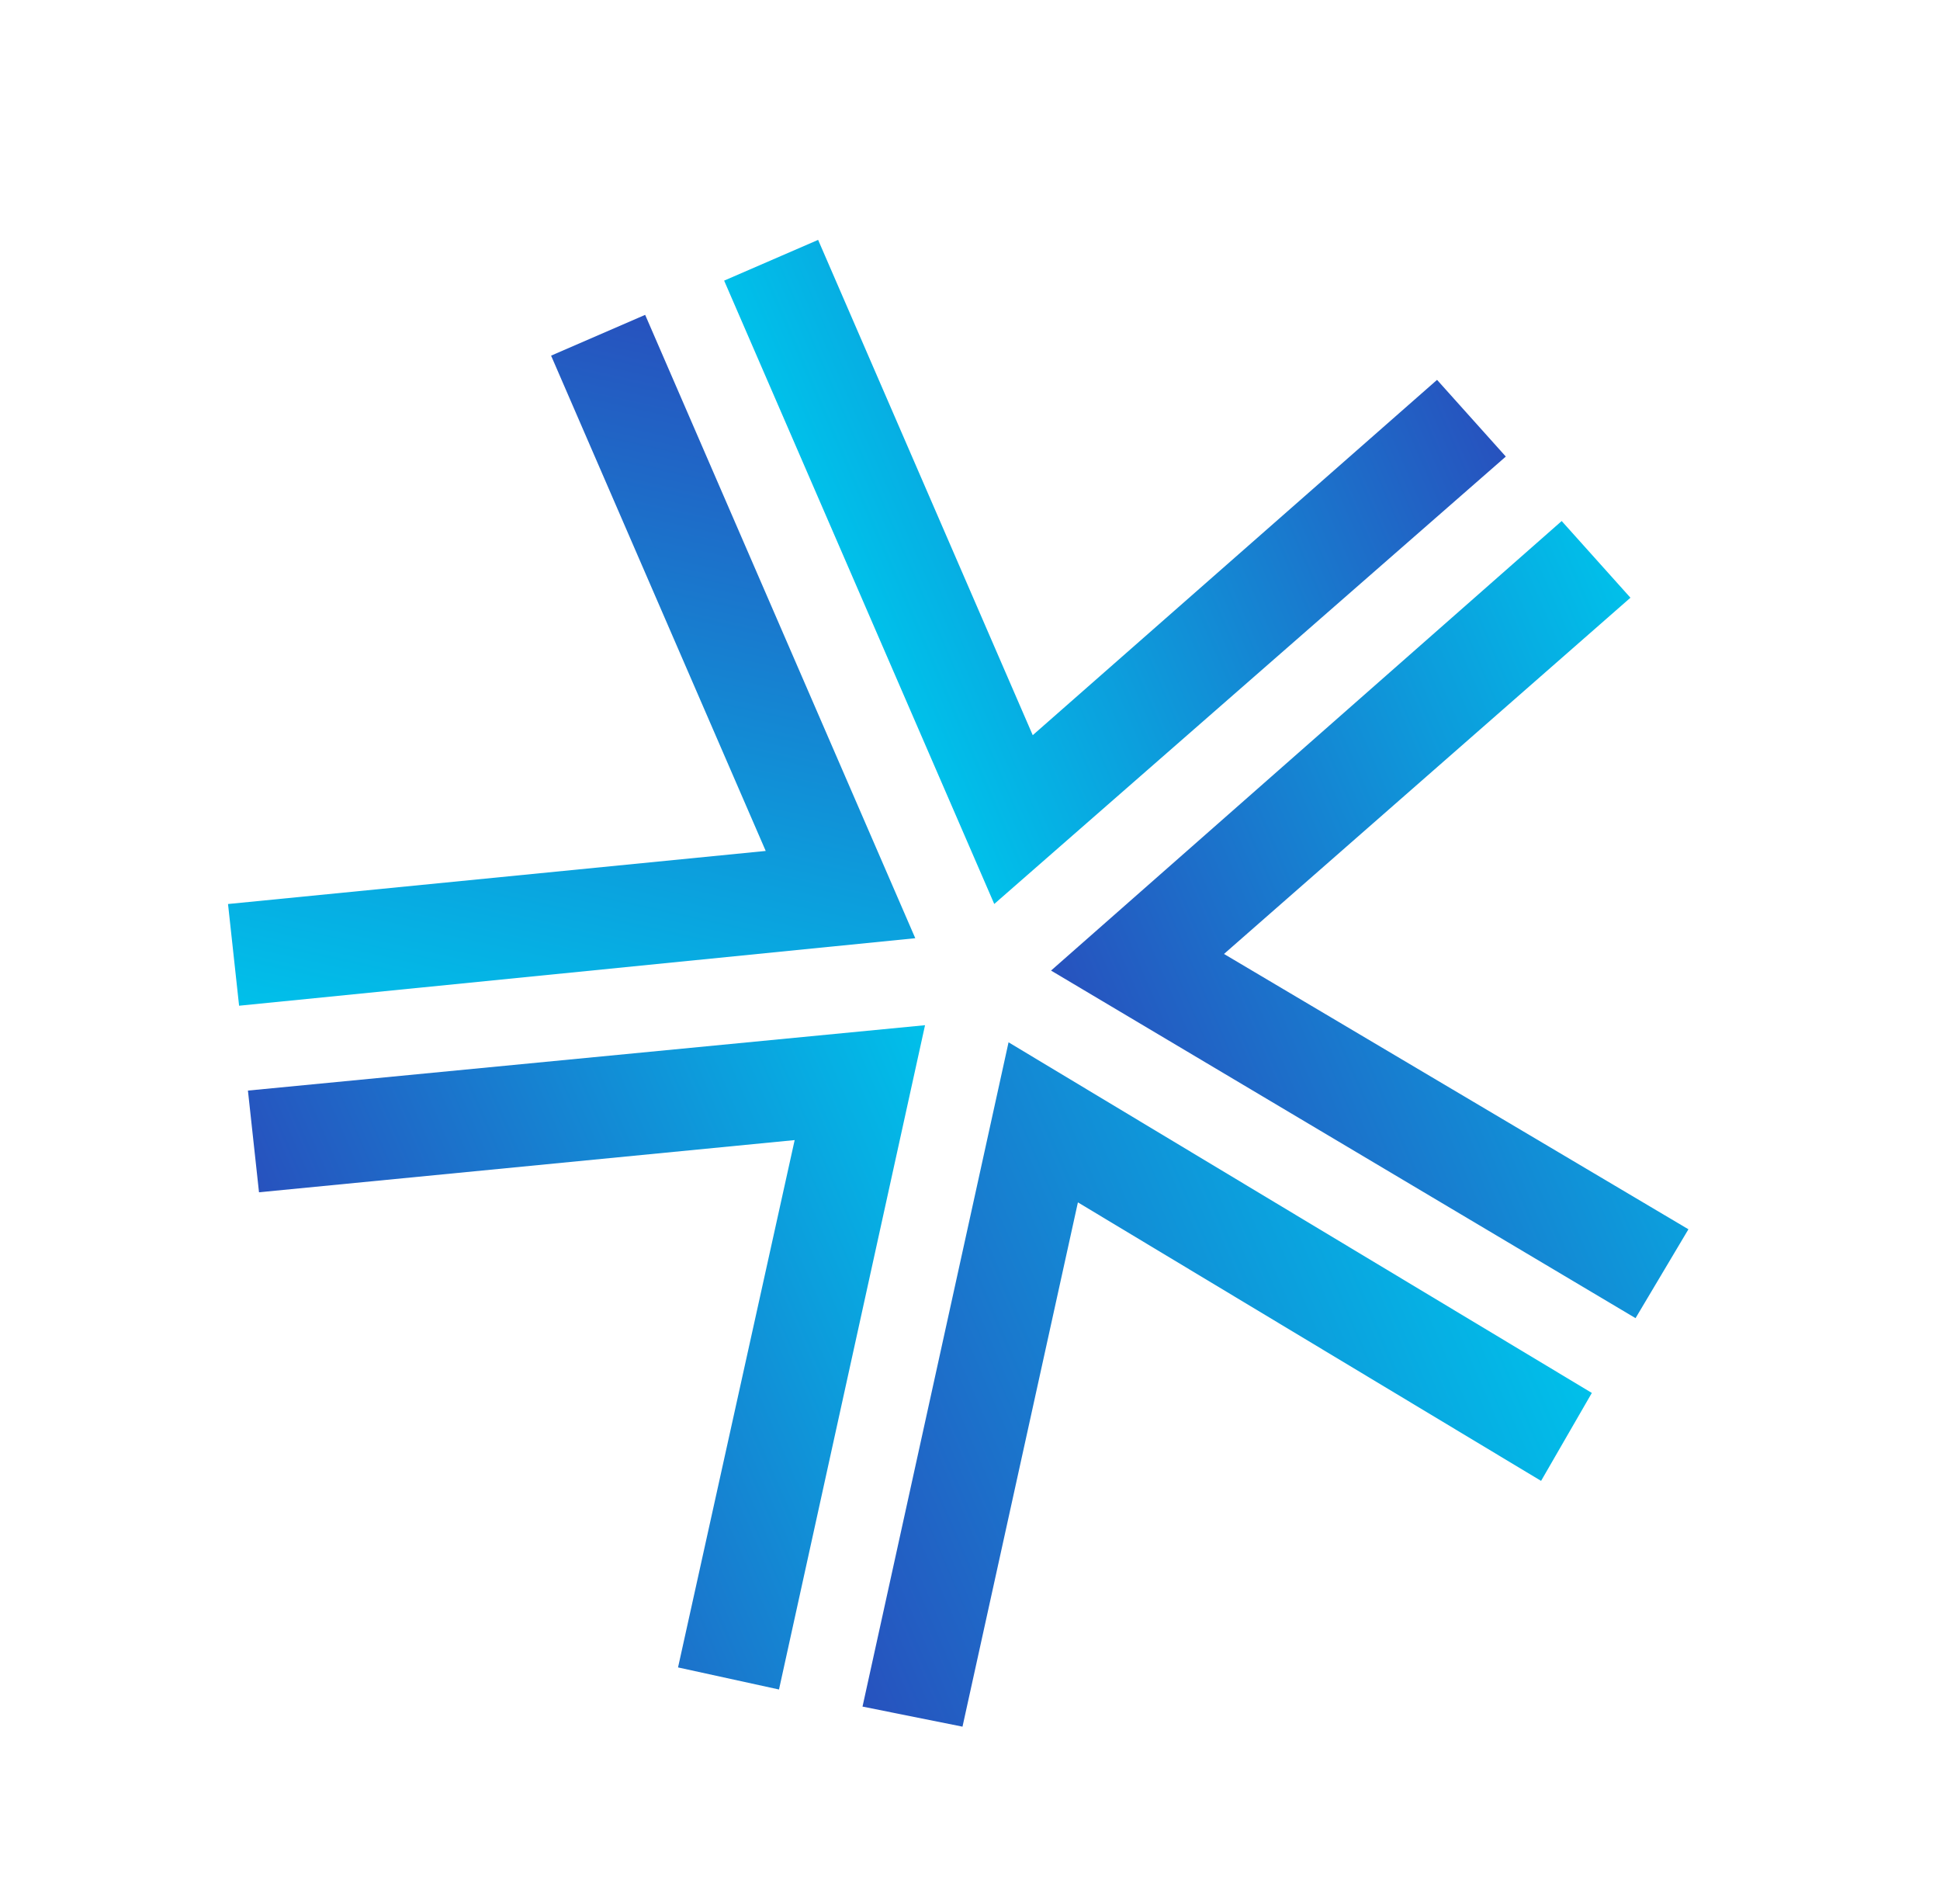
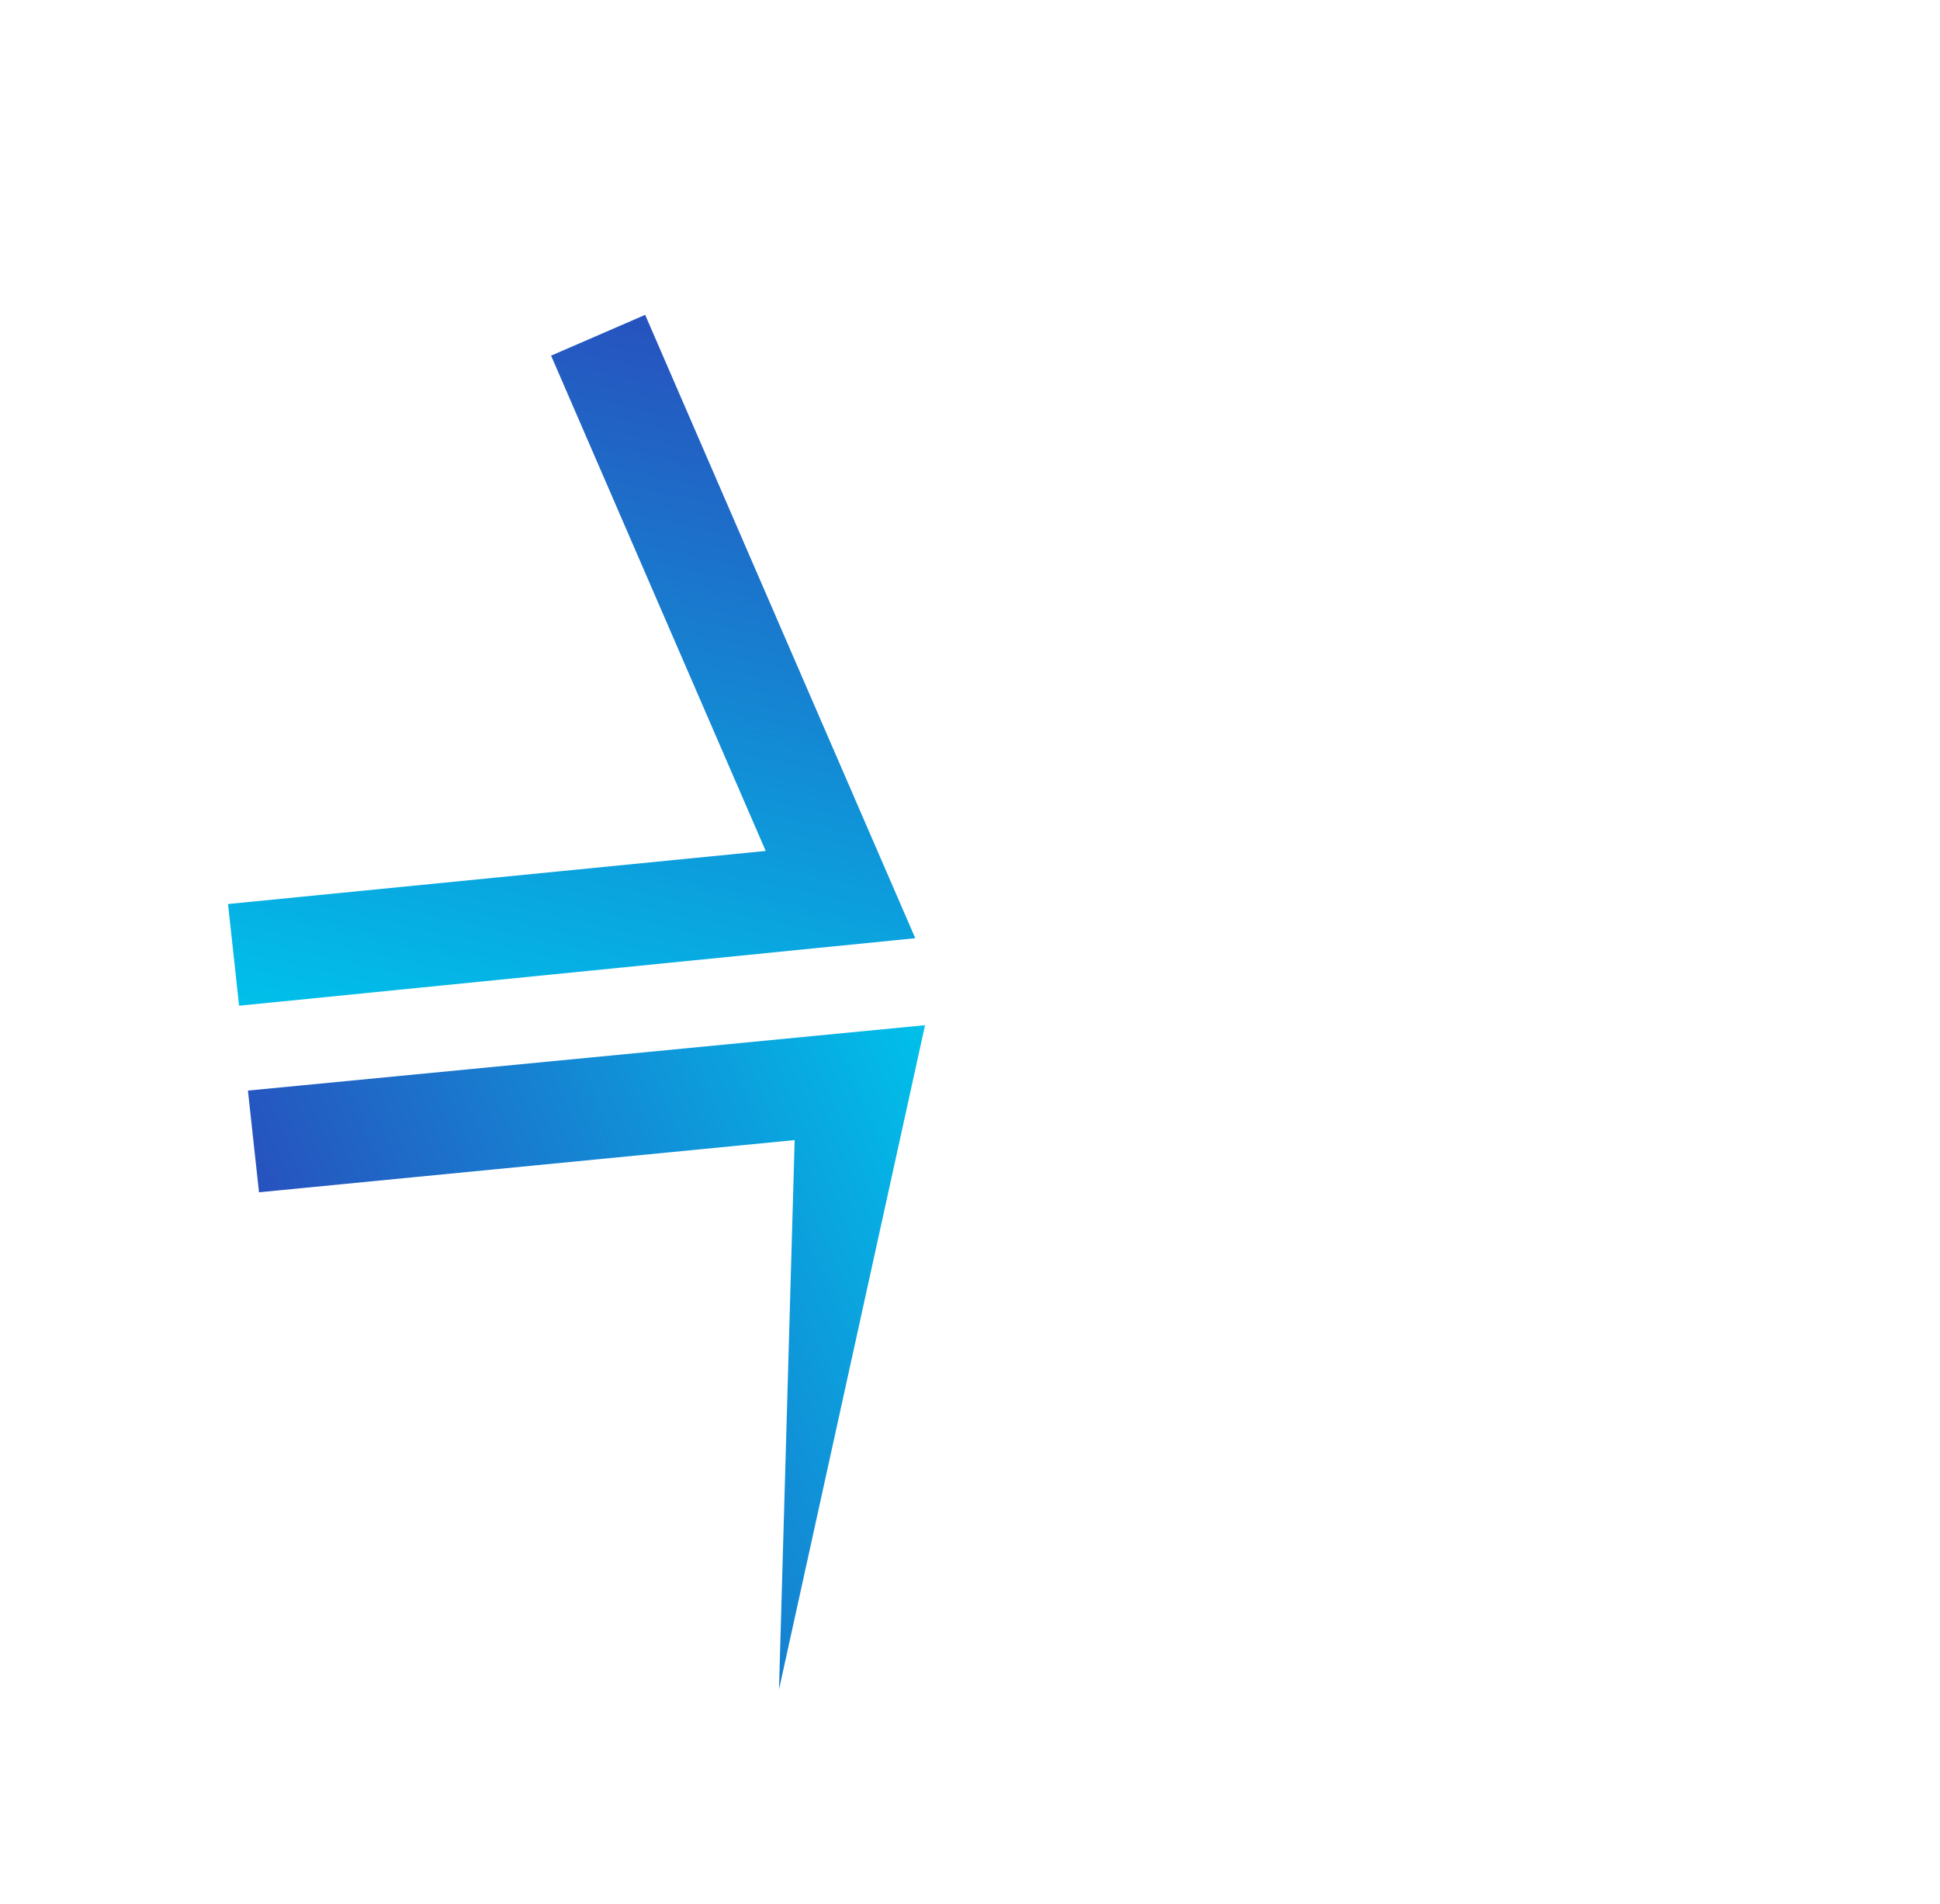
<svg xmlns="http://www.w3.org/2000/svg" width="1128" height="1107" viewBox="0 0 1128 1107" fill="none">
  <g clip-path="url(#clip0_9840_304086)">
    <path d="M320.428 206.737L445.218 494.652L132.581 525.506L139.019 584.624L532.18 545.383L375.127 183.029L320.428 206.737Z" fill="url(#paint0_linear_9840_304086)" />
-     <path d="M421.047 163.126L578.1 525.48L875.543 265.397L835.564 220.815L600.479 427.358L475.69 139.442L421.047 163.126Z" fill="url(#paint1_linear_9840_304086)" />
-     <path d="M150.595 693.072L462.05 662.731L394.241 969.275L452.943 982.1L537.853 595.95L144.157 633.954L150.595 693.072Z" fill="url(#paint2_linear_9840_304086)" />
-     <path d="M611.123 564.193L950.974 766.242L981.725 714.579L711.685 554.534L948.008 347.455L908.03 302.873L611.123 564.193Z" fill="url(#paint3_linear_9840_304086)" />
-     <path d="M501.504 992.041L559.637 1003.71L626.744 698.939L896.05 860.838L925.563 809.713L586.414 605.89L501.504 992.041Z" fill="url(#paint4_linear_9840_304086)" />
+     <path d="M150.595 693.072L462.05 662.731L452.943 982.1L537.853 595.95L144.157 633.954L150.595 693.072Z" fill="url(#paint2_linear_9840_304086)" />
  </g>
  <defs>
    <linearGradient id="paint0_linear_9840_304086" x1="409.37" y1="190.627" x2="313.107" y2="623.355" gradientUnits="userSpaceOnUse">
      <stop stop-color="#2752BE" />
      <stop offset="1" stop-color="#00C0EA" />
    </linearGradient>
    <linearGradient id="paint1_linear_9840_304086" x1="844.863" y1="194.613" x2="499.562" y2="344.275" gradientUnits="userSpaceOnUse">
      <stop stop-color="#2752BE" />
      <stop offset="1" stop-color="#00C0EA" />
    </linearGradient>
    <linearGradient id="paint2_linear_9840_304086" x1="215.951" y1="843.861" x2="577.403" y2="687.199" gradientUnits="userSpaceOnUse">
      <stop stop-color="#2752BE" />
      <stop offset="1" stop-color="#00C0EA" />
    </linearGradient>
    <linearGradient id="paint3_linear_9840_304086" x1="650.673" y1="655.442" x2="1013.36" y2="498.243" gradientUnits="userSpaceOnUse">
      <stop stop-color="#2752BE" />
      <stop offset="1" stop-color="#00C0EA" />
    </linearGradient>
    <linearGradient id="paint4_linear_9840_304086" x1="445.018" y1="861.717" x2="868.542" y2="678.152" gradientUnits="userSpaceOnUse">
      <stop stop-color="#2752BE" />
      <stop offset="1" stop-color="#00C0EA" />
    </linearGradient>
    <clipPath id="clip0_9840_304086">
      <rect width="869.091" height="829.067" fill="white" transform="translate(0 345.618) rotate(-23.433)" />
    </clipPath>
  </defs>
</svg>